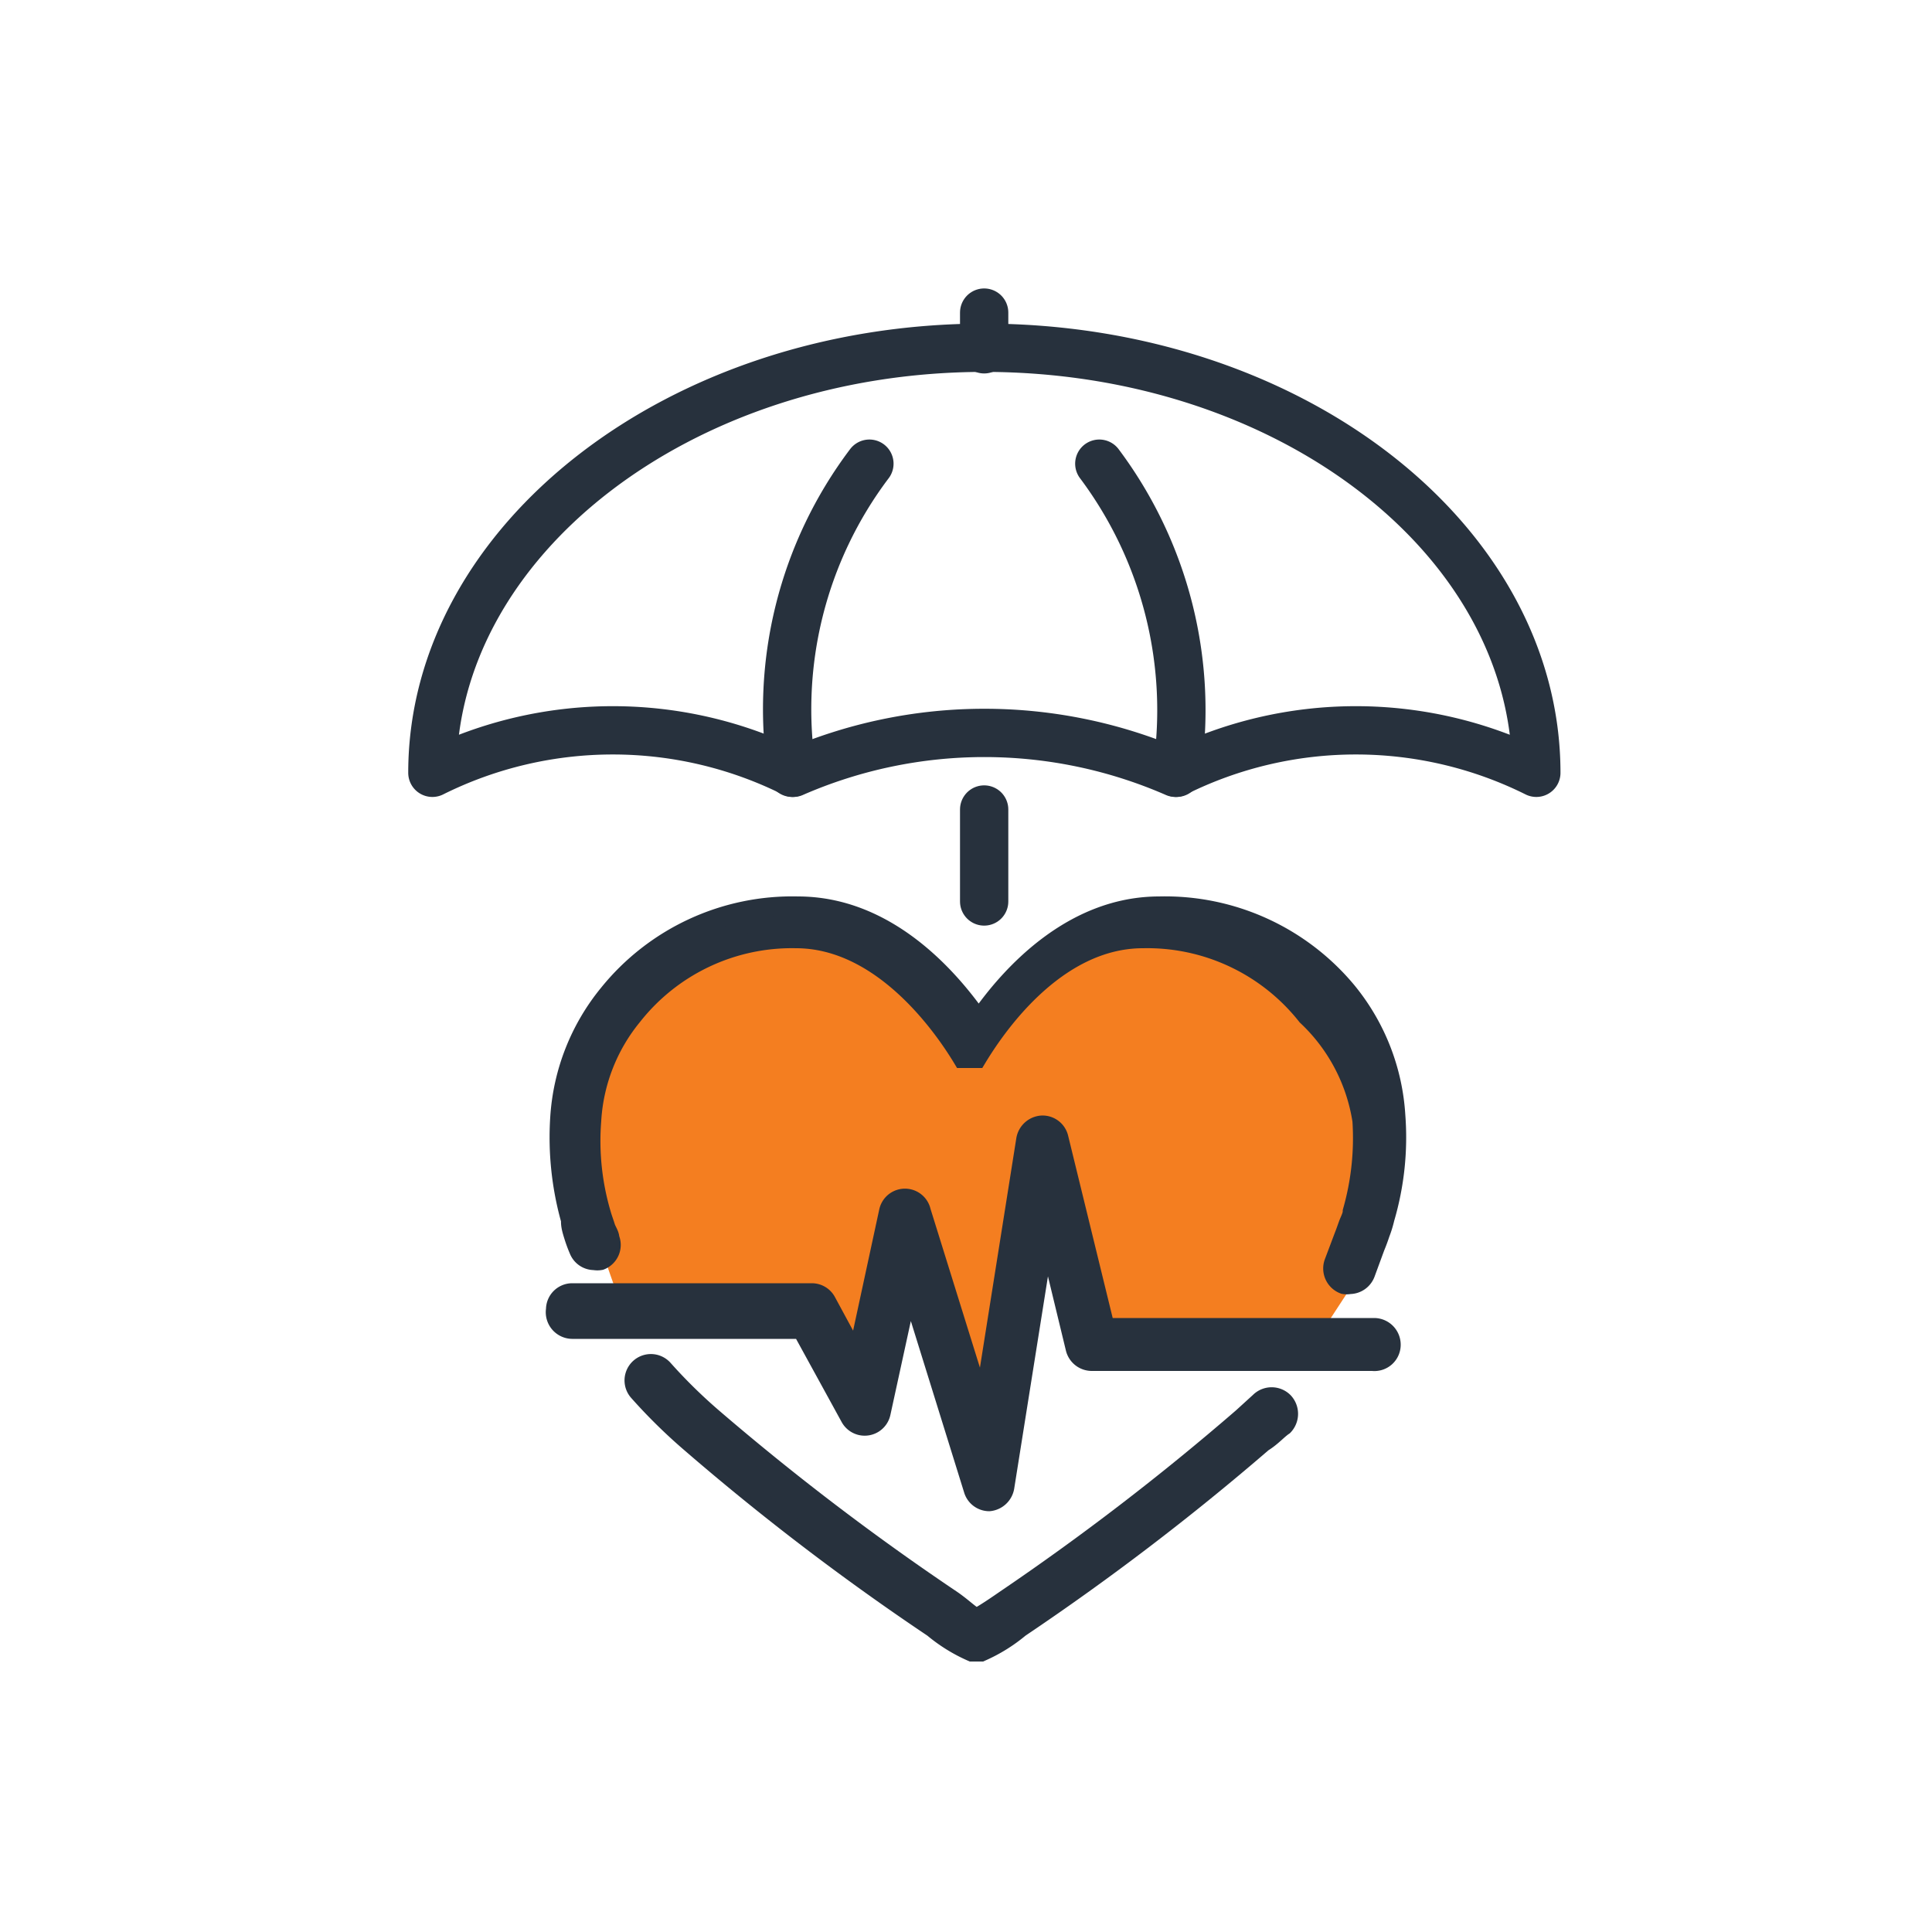
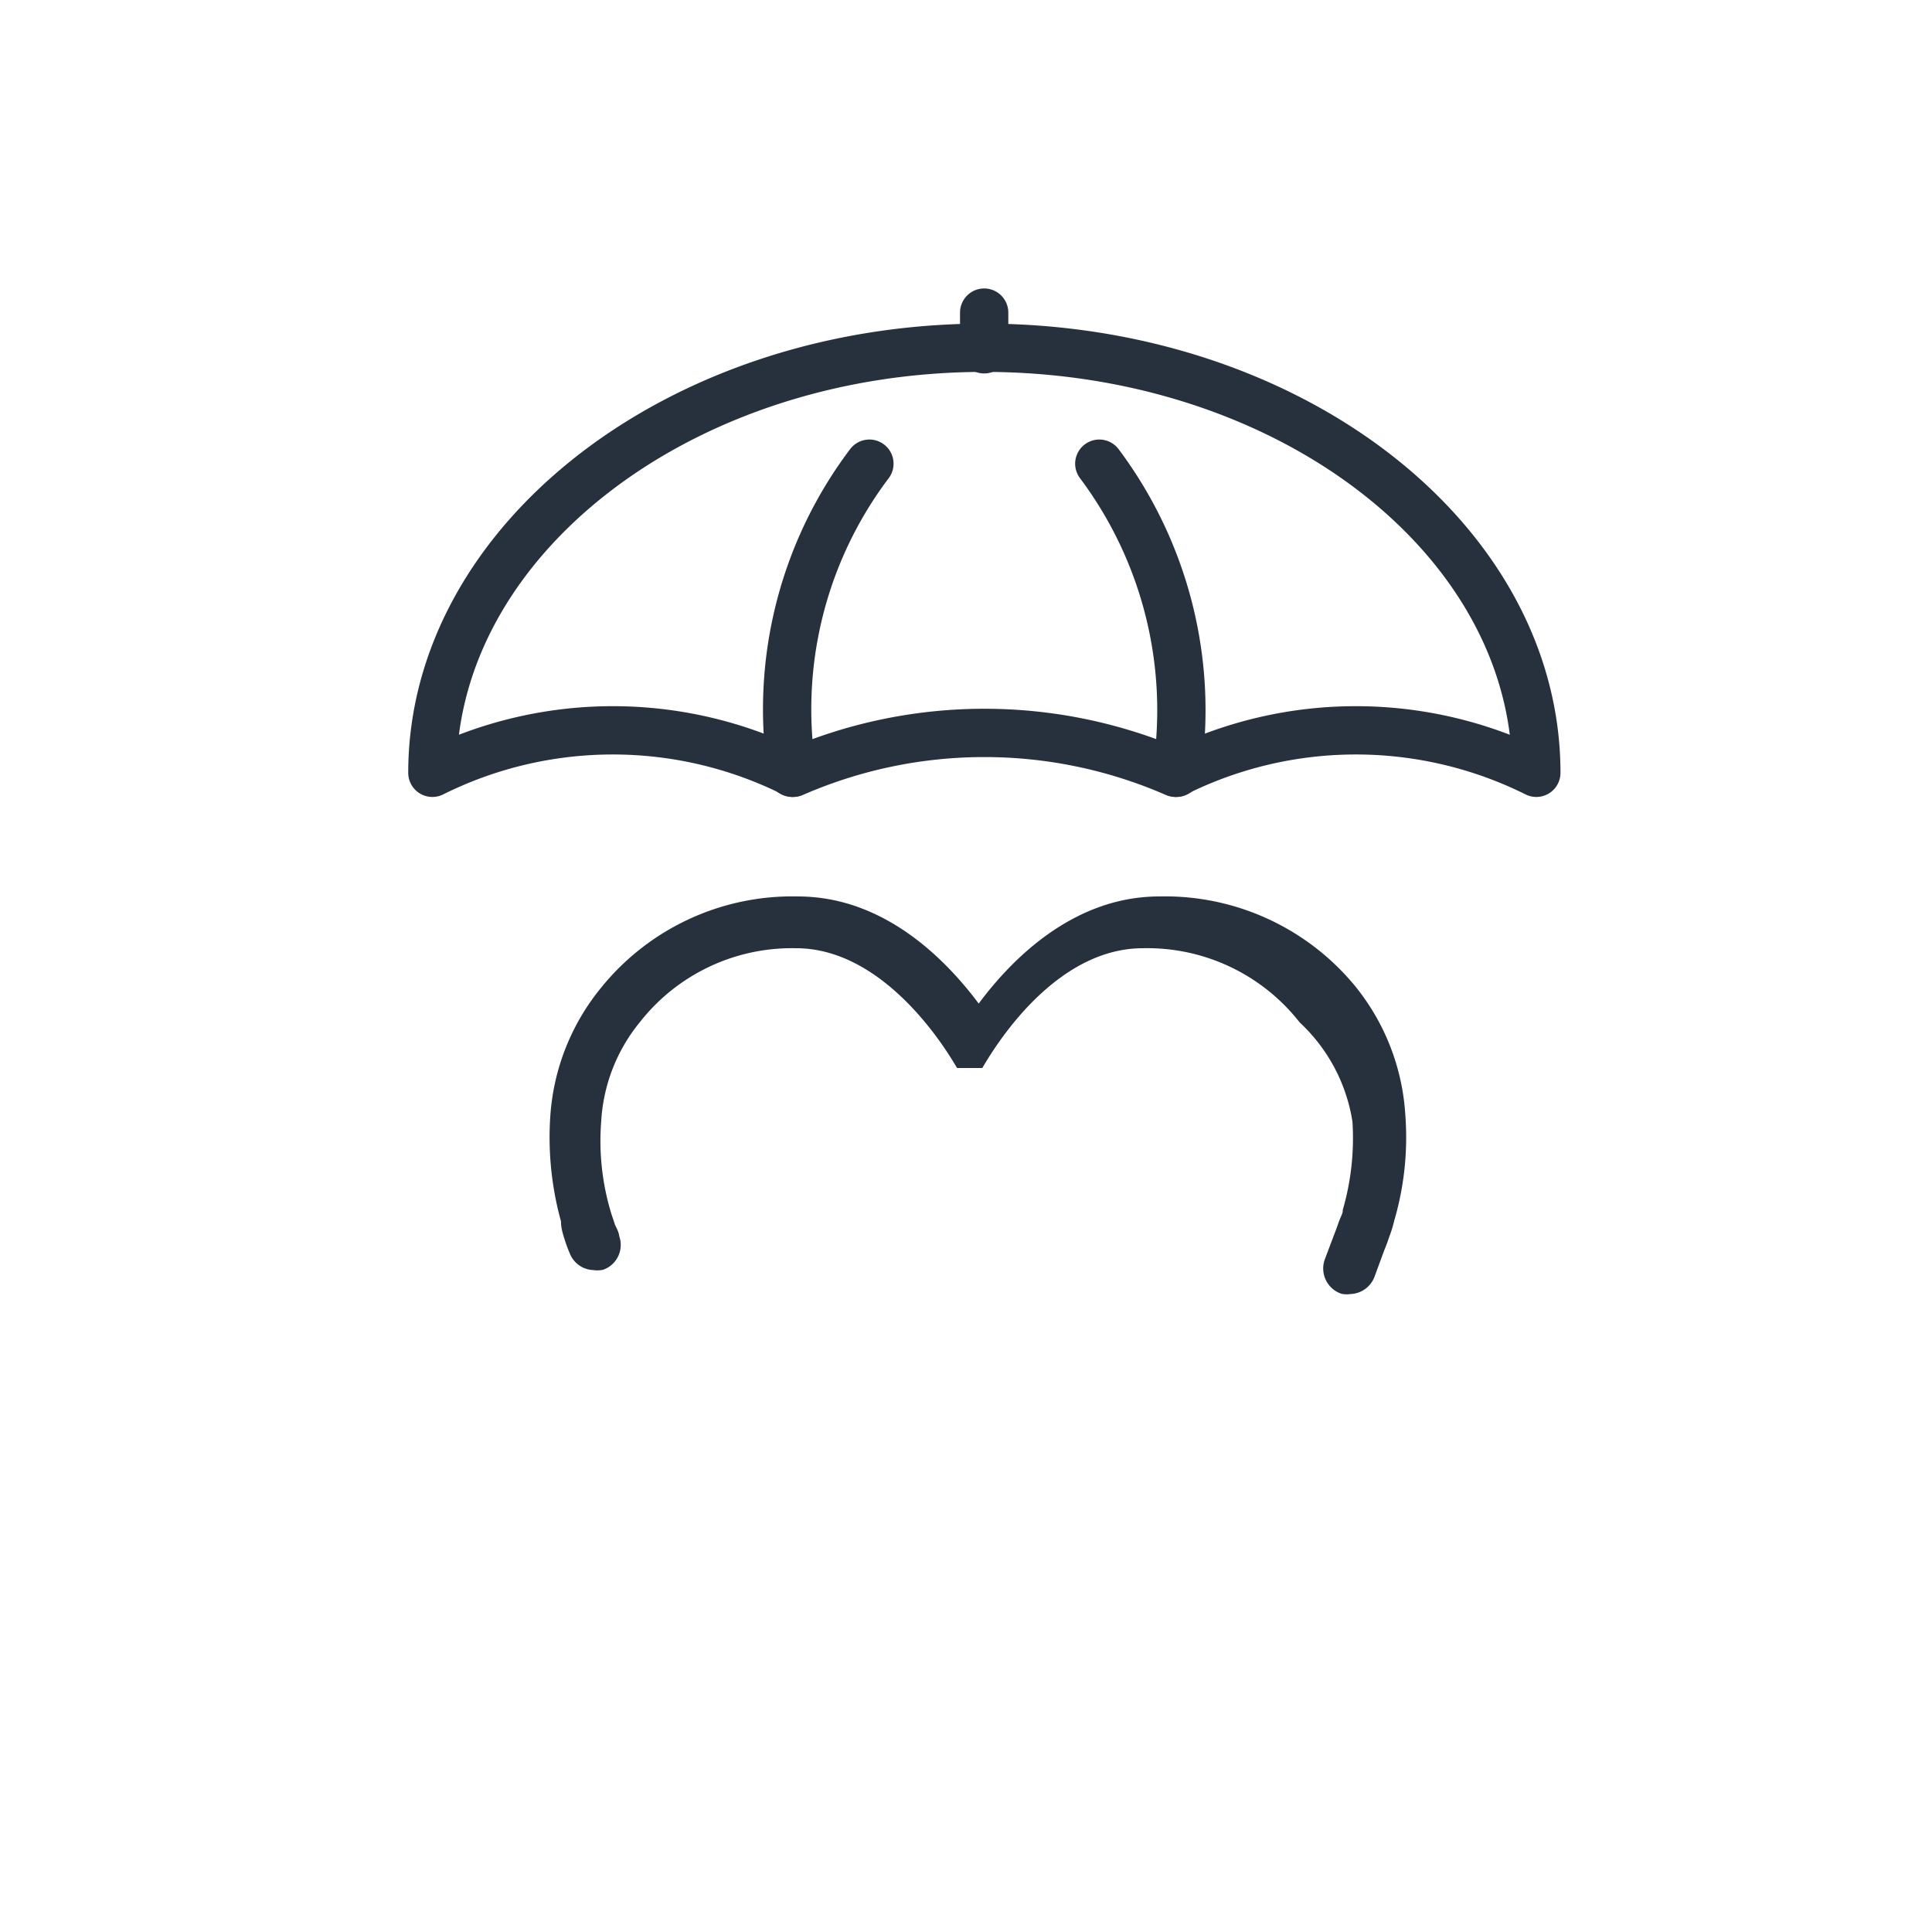
<svg xmlns="http://www.w3.org/2000/svg" id="Layer_1" data-name="Layer 1" width="50" height="50" viewBox="0 0 50 50">
  <defs>
    <style>.cls-1{fill:#f47e20;}.cls-2{fill:none;stroke-linecap:round;stroke-linejoin:round;stroke-width:1.25px;}.cls-2,.cls-3{stroke:#27313d;}.cls-3{fill:#27313d;stroke-miterlimit:10;stroke-width:0.5px;}</style>
  </defs>
-   <path class="cls-1" d="M16,33.56l5,.37,1.3,2.23,1.2-2.95,2,4.91,1.39-7.45,1.4,4.56,5.48-.09,1.84-2.82s.49-8.06-3.88-8.06-5.86,1.67-6.23,2.6-3.26-3.53-5.12-3a13.55,13.55,0,0,0-5.49,3.63C14.12,28.63,16,33.56,16,33.56Z" />
-   <line class="cls-2" x1="25.47" y1="20.95" x2="25.47" y2="23.33" />
  <path class="cls-2" d="M22.5,12a10.55,10.55,0,0,0-2,8" />
  <path class="cls-2" d="M28.45,12a10.64,10.64,0,0,1,2,8" />
  <path class="cls-2" d="M39.76,20c0-6.05-6.4-11-14.29-11S11.19,14,11.19,20a10.47,10.47,0,0,1,9.34,0,12.36,12.36,0,0,1,9.89,0A10.47,10.47,0,0,1,39.76,20Z" />
  <line class="cls-2" x1="25.47" y1="8.09" x2="25.47" y2="9.04" />
  <path class="cls-3" d="M14.85,32a3.62,3.62,0,0,0,.13.35.43.43,0,0,0,.4.27.45.45,0,0,0,.16,0,.43.43,0,0,0,.24-.57c0-.1-.08-.2-.11-.3s-.08-.23-.11-.34A6.68,6.68,0,0,1,15.31,29a4.7,4.7,0,0,1,1.06-2.71,5.25,5.25,0,0,1,4.23-2c2.28,0,3.87,2.37,4.31,3.1h0l0,0s0,0,0,0l0,0,0,0h0l.05,0h.32l0,0h0l0,0,0,0,0,0,0,0h0c.44-.73,2-3.1,4.3-3.1a5.26,5.26,0,0,1,4.24,2A4.7,4.7,0,0,1,35.25,29,6.92,6.92,0,0,1,35,31.35c0,.11-.07.23-.11.34s-.07.2-.11.3v0l-.26.69a.44.44,0,0,0,.26.56.4.4,0,0,0,.15,0,.44.44,0,0,0,.41-.29l.25-.68c.05-.12.09-.23.13-.35a2.91,2.91,0,0,0,.12-.39,7.42,7.42,0,0,0,.28-2.66,5.6,5.6,0,0,0-1.25-3.2A6.12,6.12,0,0,0,30,23.45c-2.24,0-3.85,1.76-4.67,2.95-.83-1.19-2.43-2.95-4.68-2.95a6.11,6.11,0,0,0-4.9,2.27,5.61,5.61,0,0,0-1.26,3.2,7.9,7.9,0,0,0,.28,2.66C14.76,31.71,14.8,31.84,14.85,32Z" />
-   <path class="cls-3" d="M33.22,36.9a.45.45,0,0,0,0-.62.44.44,0,0,0-.62,0l-.45.41A66,66,0,0,1,26,41.41c-.36.25-.57.38-.68.44s-.32-.19-.68-.44a66,66,0,0,1-6.21-4.73,13.53,13.53,0,0,1-1.26-1.24.43.43,0,0,0-.65.57,14,14,0,0,0,1.34,1.32,64.75,64.75,0,0,0,6.29,4.8,4.17,4.17,0,0,0,1,.62l.12,0h0l.12,0a4.17,4.17,0,0,0,1-.62,66,66,0,0,0,6.29-4.8C32.91,37.19,33.07,37,33.22,36.9Z" />
-   <path class="cls-3" d="M14.81,34.4h5.94L22,36.68a.43.43,0,0,0,.8-.12l.73-3.35,1.66,5.34a.43.43,0,0,0,.41.31h0a.45.45,0,0,0,.4-.37l1.07-6.73.76,3.14a.44.44,0,0,0,.43.33h7.26A.43.43,0,0,0,36,34.8a.44.44,0,0,0-.43-.44H28.6l-1.2-4.91a.43.43,0,0,0-.44-.33.45.45,0,0,0-.41.37l-1.11,7-1.6-5.14a.43.43,0,0,0-.84,0l-.82,3.8-.79-1.46a.43.43,0,0,0-.38-.23h-6.2a.43.43,0,0,0-.43.43A.44.44,0,0,0,14.81,34.4Z" />
</svg>